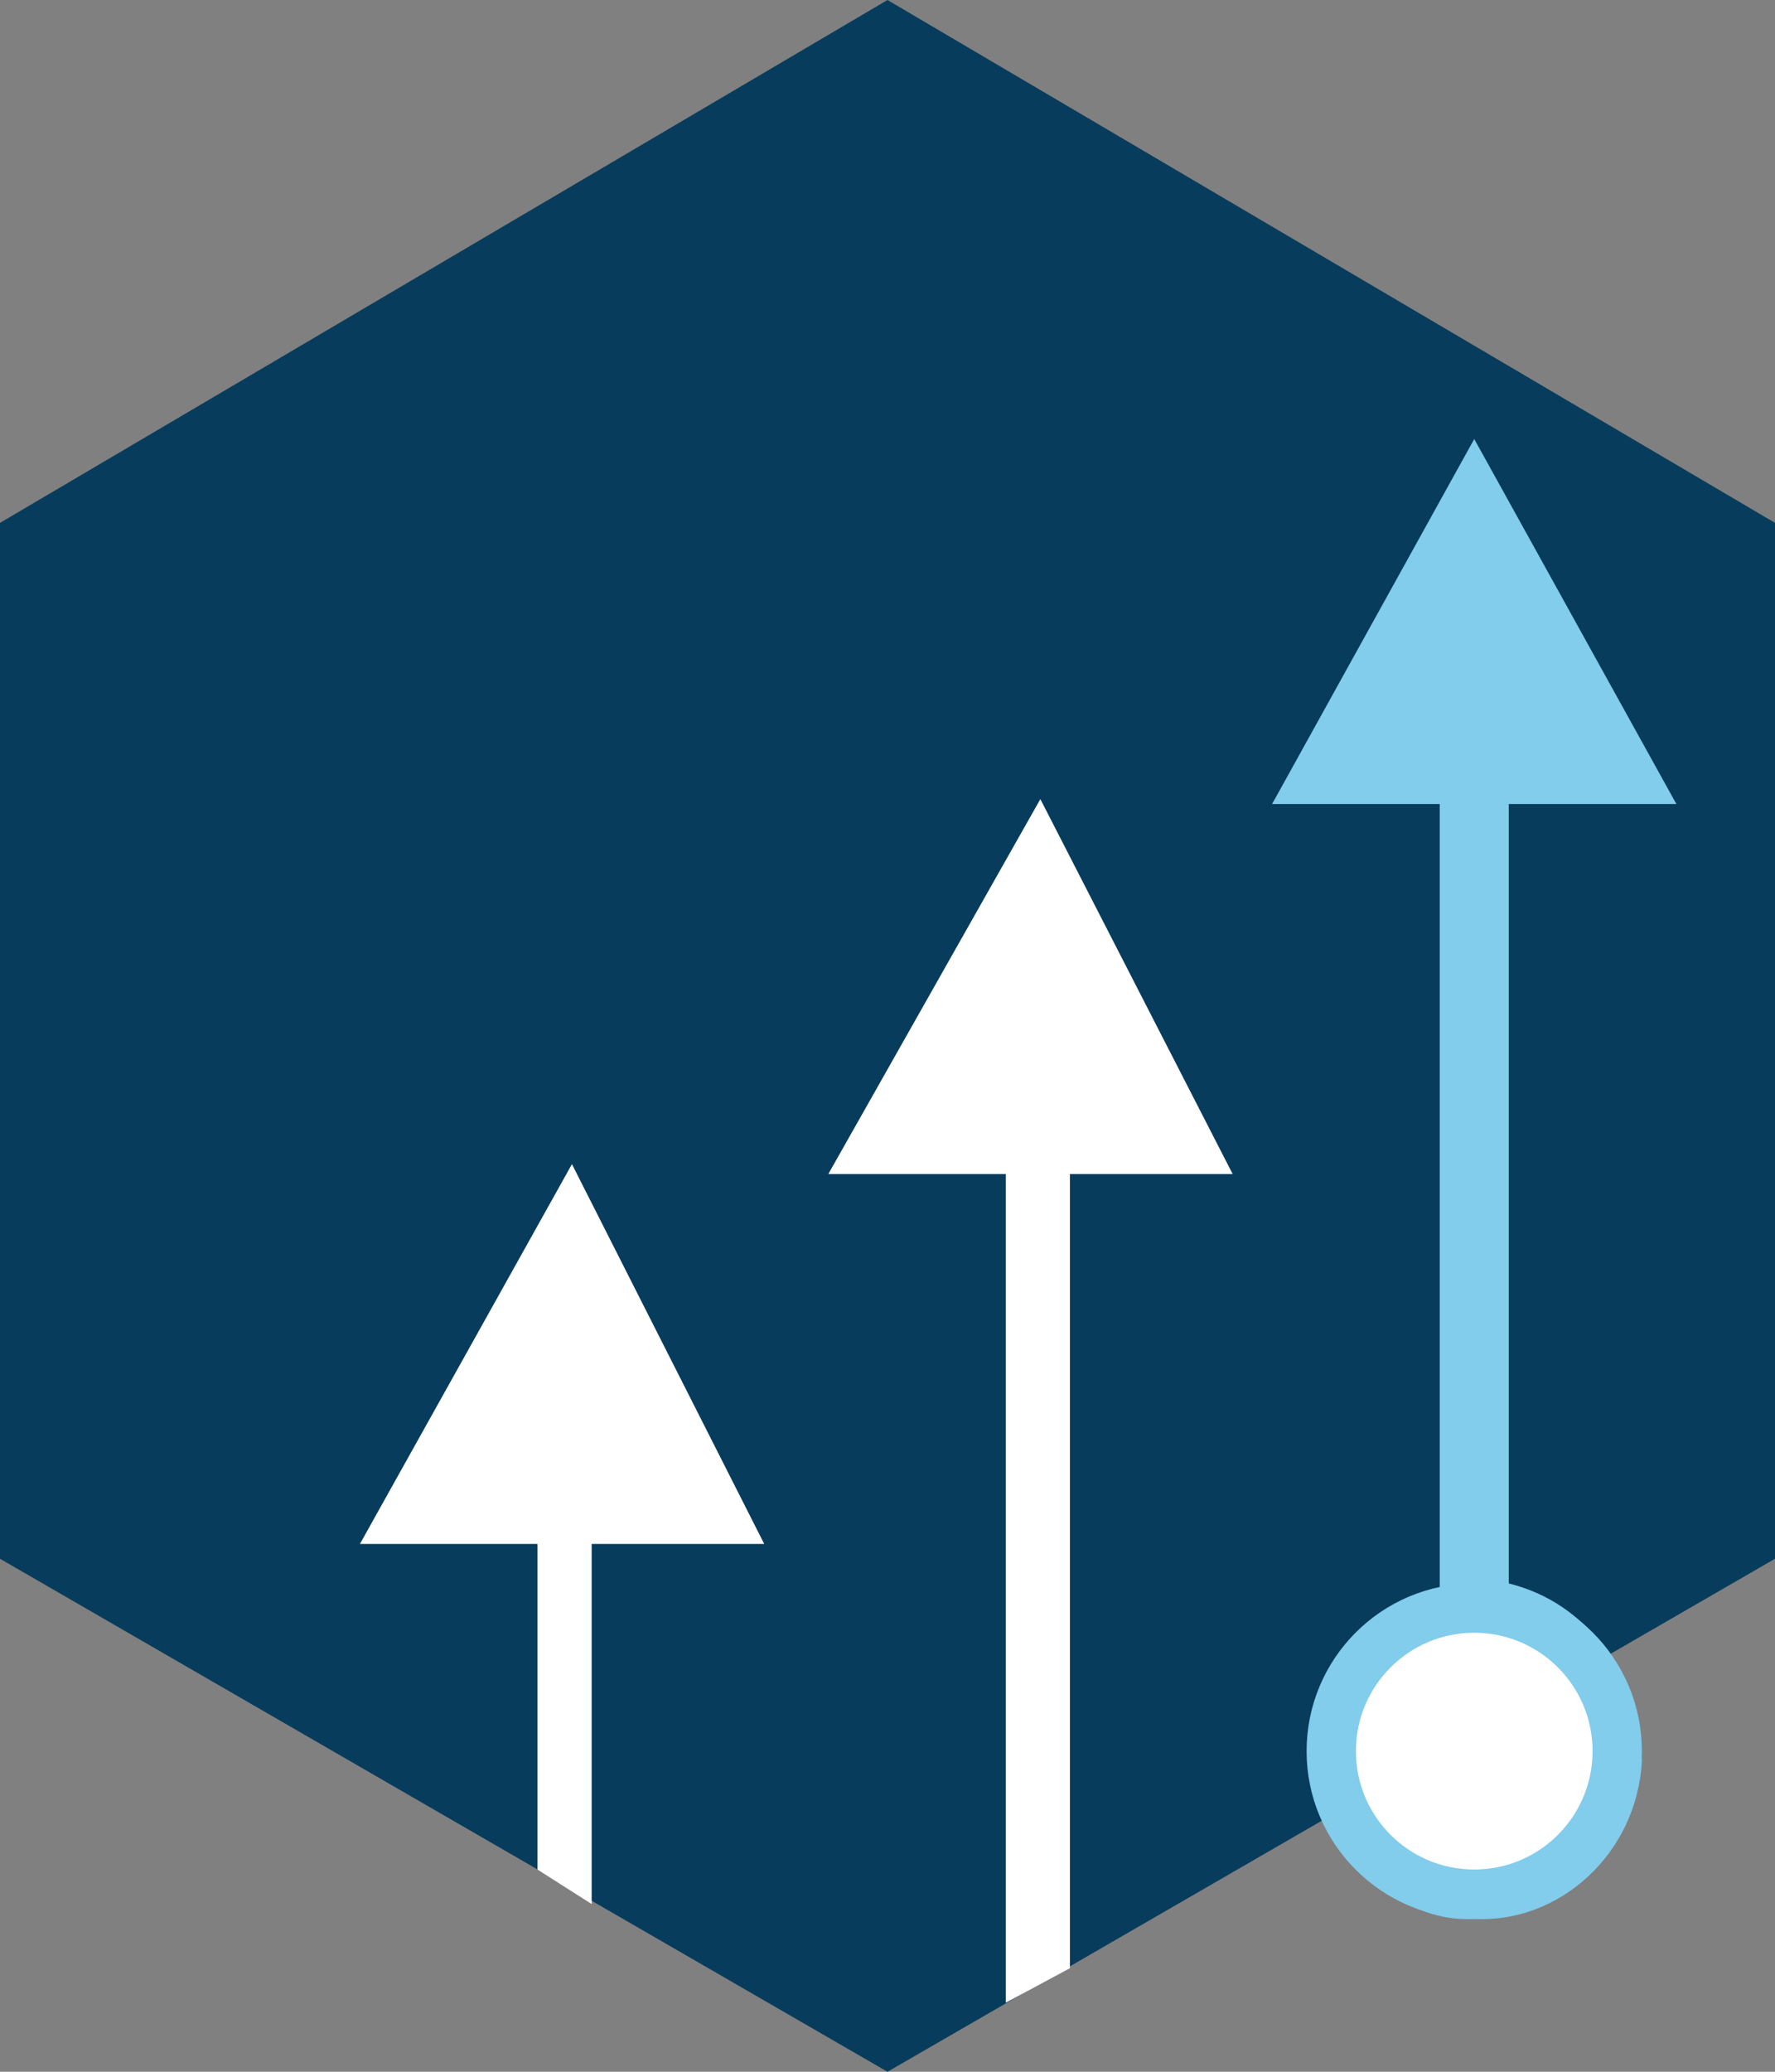
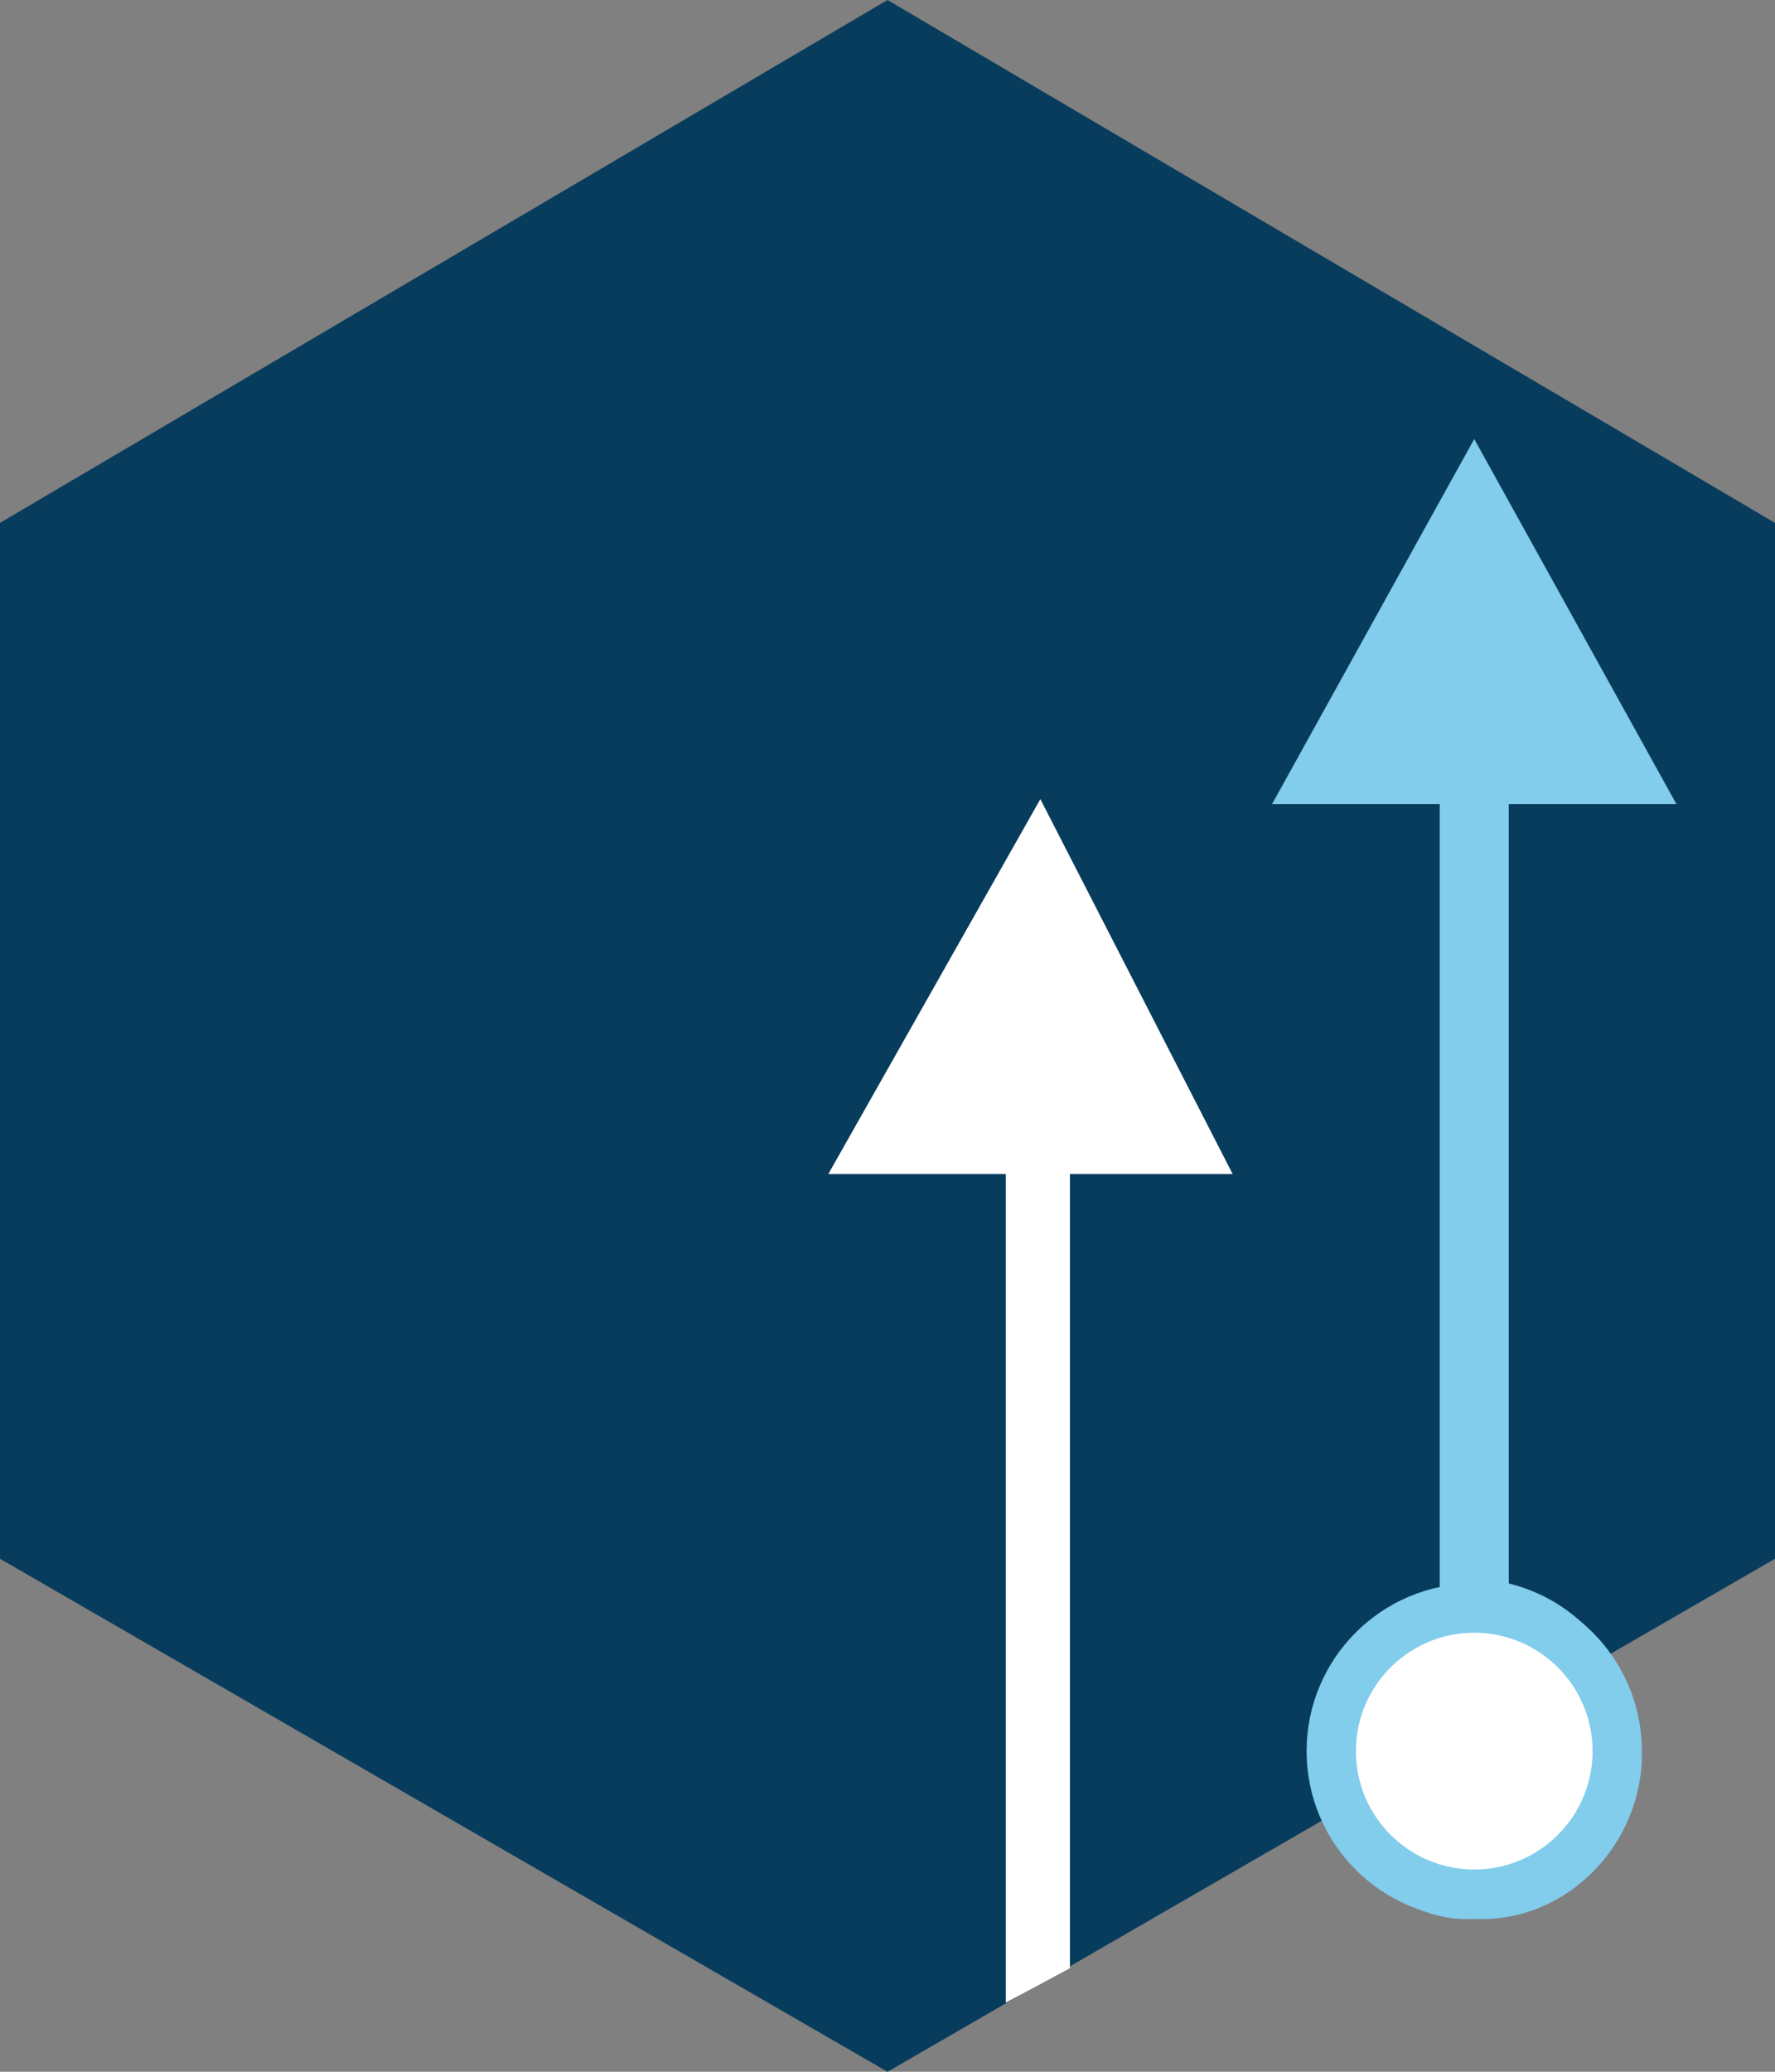
<svg xmlns="http://www.w3.org/2000/svg" version="1.1" id="Layer_1" x="0px" y="0px" viewBox="0 0 36 42" style="enable-background:new 0 0 36 42;" xml:space="preserve">
  <rect x="0" y="0" width="36" height="42" fill="#808080" stroke="none" />
  <style type="text/css">
	.st0{fill-rule:evenodd;clip-rule:evenodd;fill:#083C5C;}
	.st1{fill-rule:evenodd;clip-rule:evenodd;fill:#FFFFFF;}
	.st2{fill-rule:evenodd;clip-rule:evenodd;fill:#82CCEC;}
	.st3{fill:#FFFFFF;stroke:#82CCEC;stroke-miterlimit:10;}
</style>
  <title>Artboard 7</title>
  <polygon class="st0" points="0,10.6 18,0 36,10.6 36,31.6 18,42 0,31.6 " />
  <polygon class="st1" points="25,23.8 21.1,16.2 16.8,23.8 20.4,23.8 20.4,40.6 21.7,39.9 21.7,23.8 " />
-   <polygon class="st1" points="15.5,31.3 11.6,23.6 7.3,31.3 10.9,31.3 10.9,37.9 12,38.6 12,31.3 " />
-   <path class="st2" d="M29.9,38.1c-1.3,0-2.4-1.1-2.4-2.5c0-1.5,1.1-2.7,2.4-2.7s2.4,1.2,2.4,2.6l0,0C32.3,37,31.3,38.1,29.9,38.1z   M30.6,32.1V16.3H34l-4.1-7.4l-4.1,7.4h3.4v15.9c-1.5,0.4-2.4,1.8-2.4,3.5c0.1,1.8,1.5,3.3,3.1,3.2c1.7,0.1,3.3-1.3,3.4-3.2l0,0  C33.2,33.9,32.2,32.5,30.6,32.1L30.6,32.1z" />
+   <path class="st2" d="M29.9,38.1c-1.3,0-2.4-1.1-2.4-2.5c0-1.5,1.1-2.7,2.4-2.7s2.4,1.2,2.4,2.6l0,0z   M30.6,32.1V16.3H34l-4.1-7.4l-4.1,7.4h3.4v15.9c-1.5,0.4-2.4,1.8-2.4,3.5c0.1,1.8,1.5,3.3,3.1,3.2c1.7,0.1,3.3-1.3,3.4-3.2l0,0  C33.2,33.9,32.2,32.5,30.6,32.1L30.6,32.1z" />
  <circle class="st3" cx="29.9" cy="35.5" r="2.9" />
</svg>